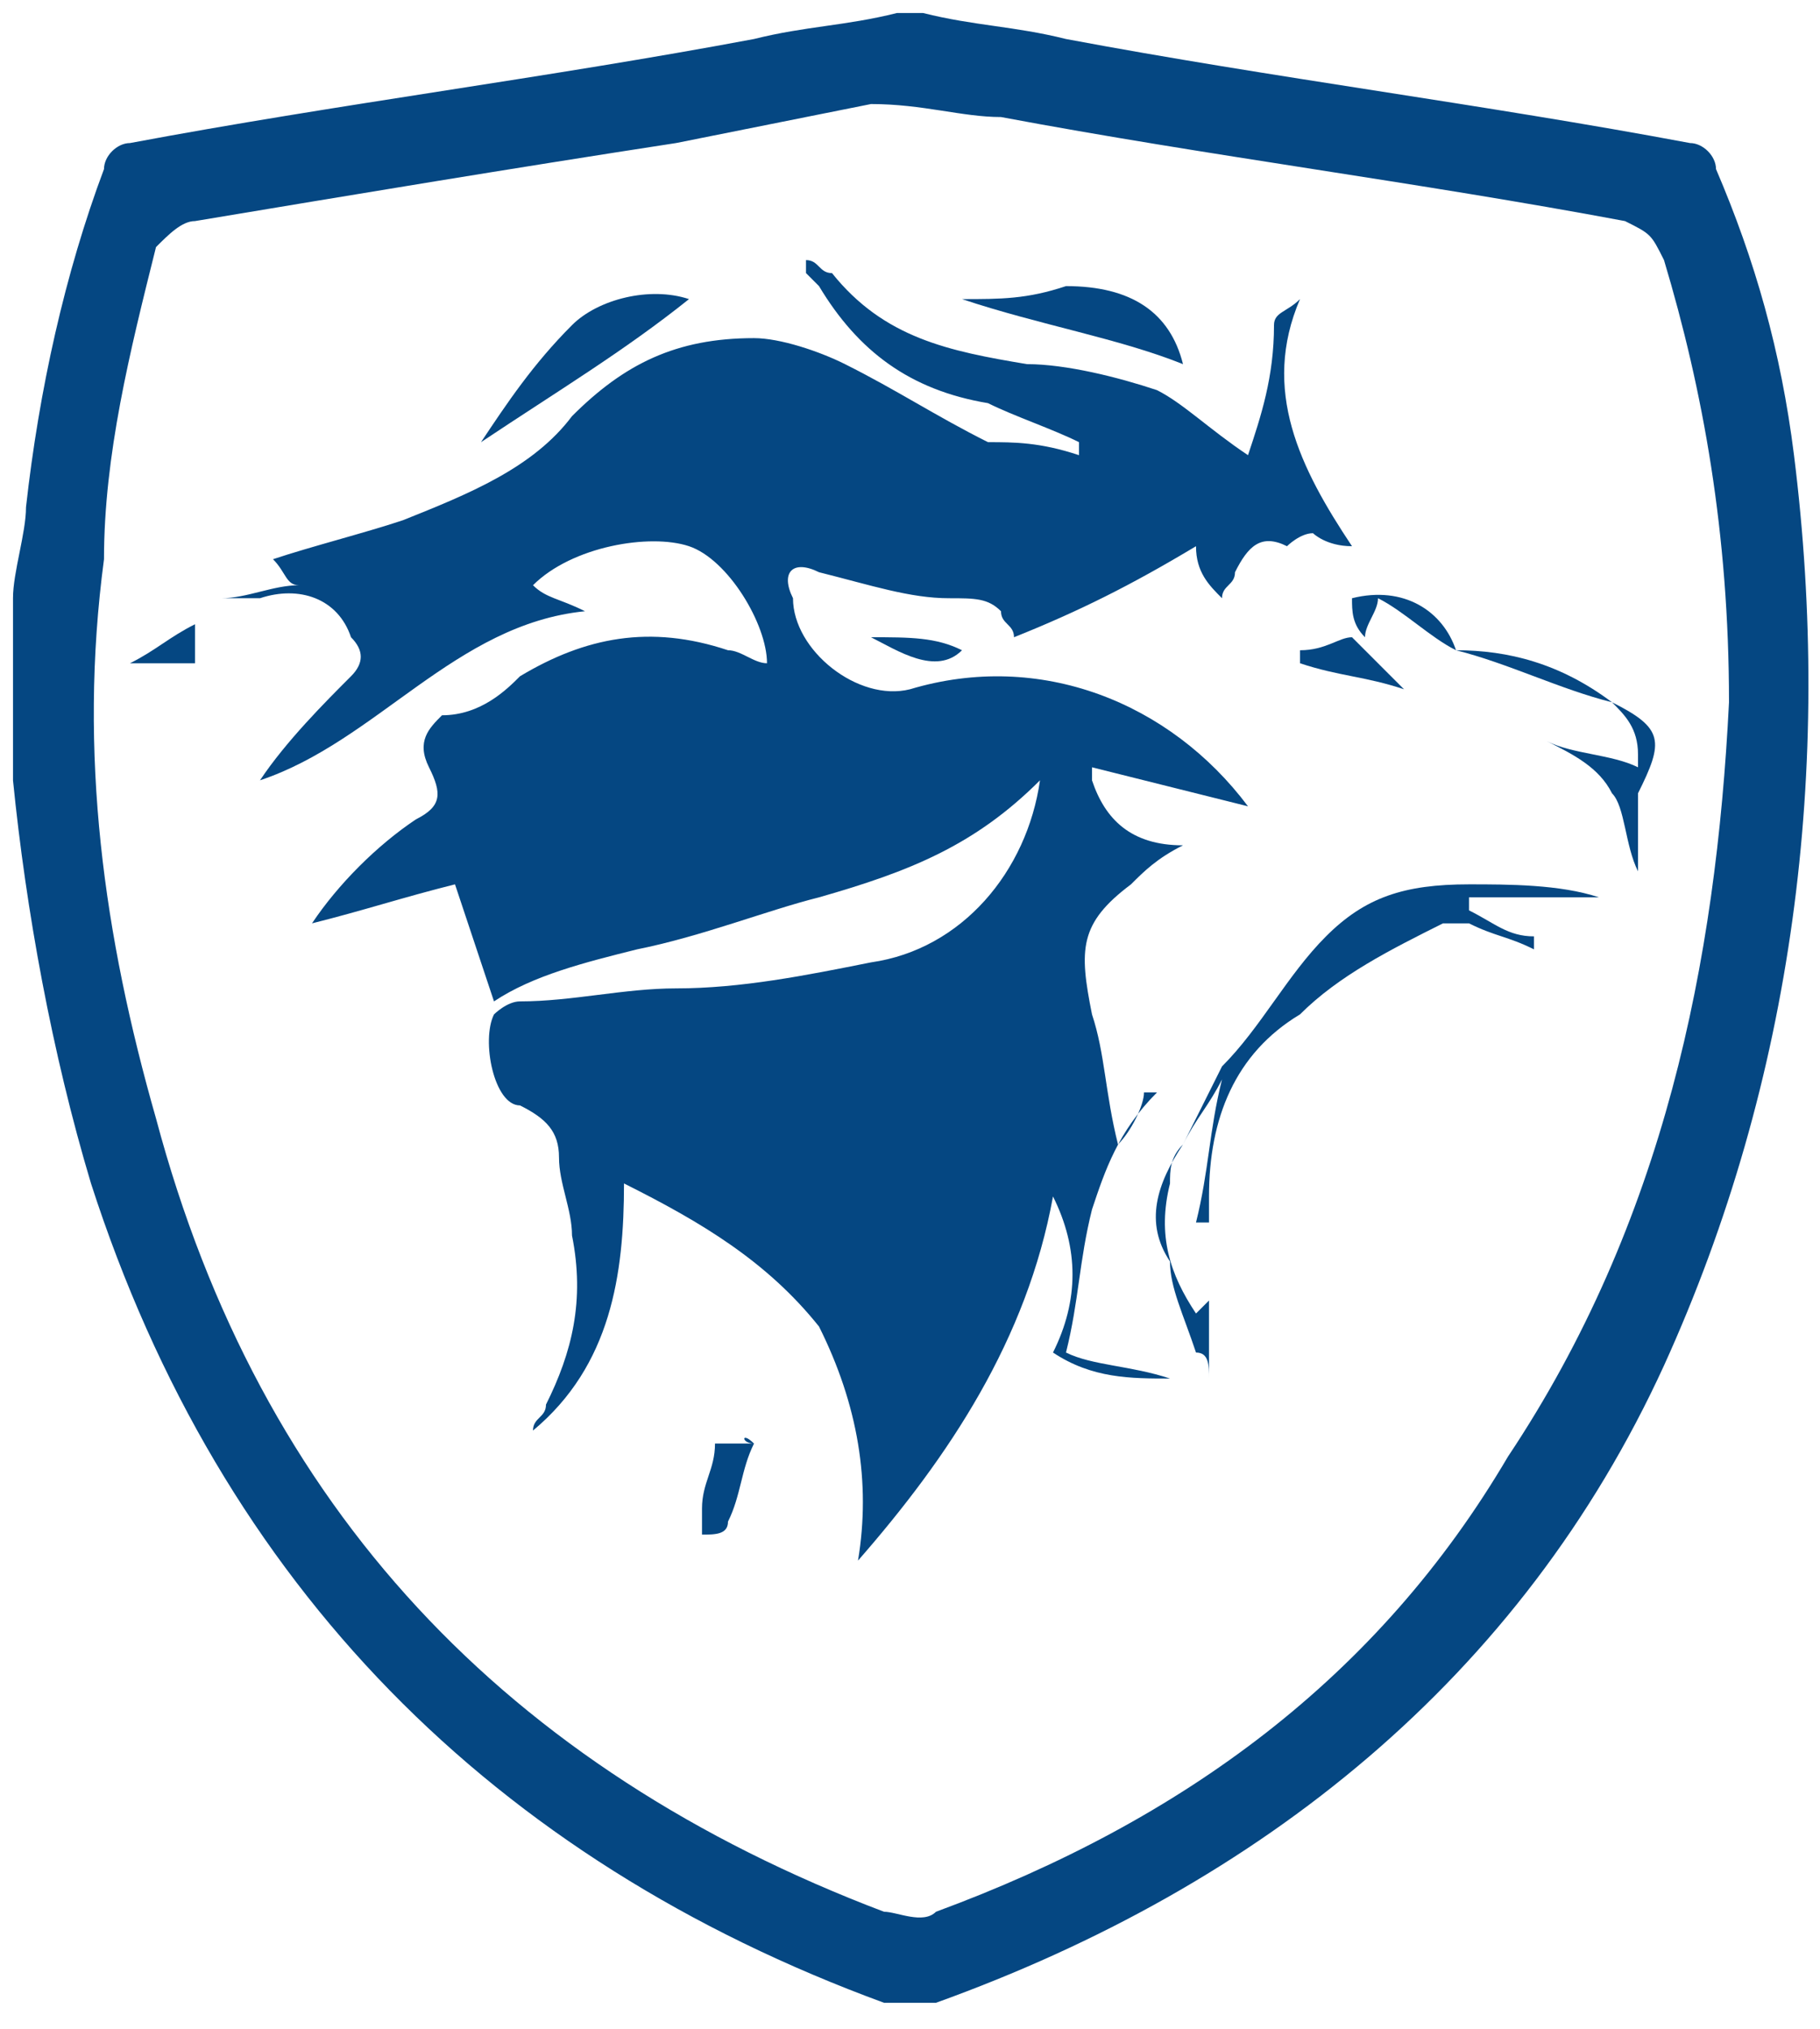
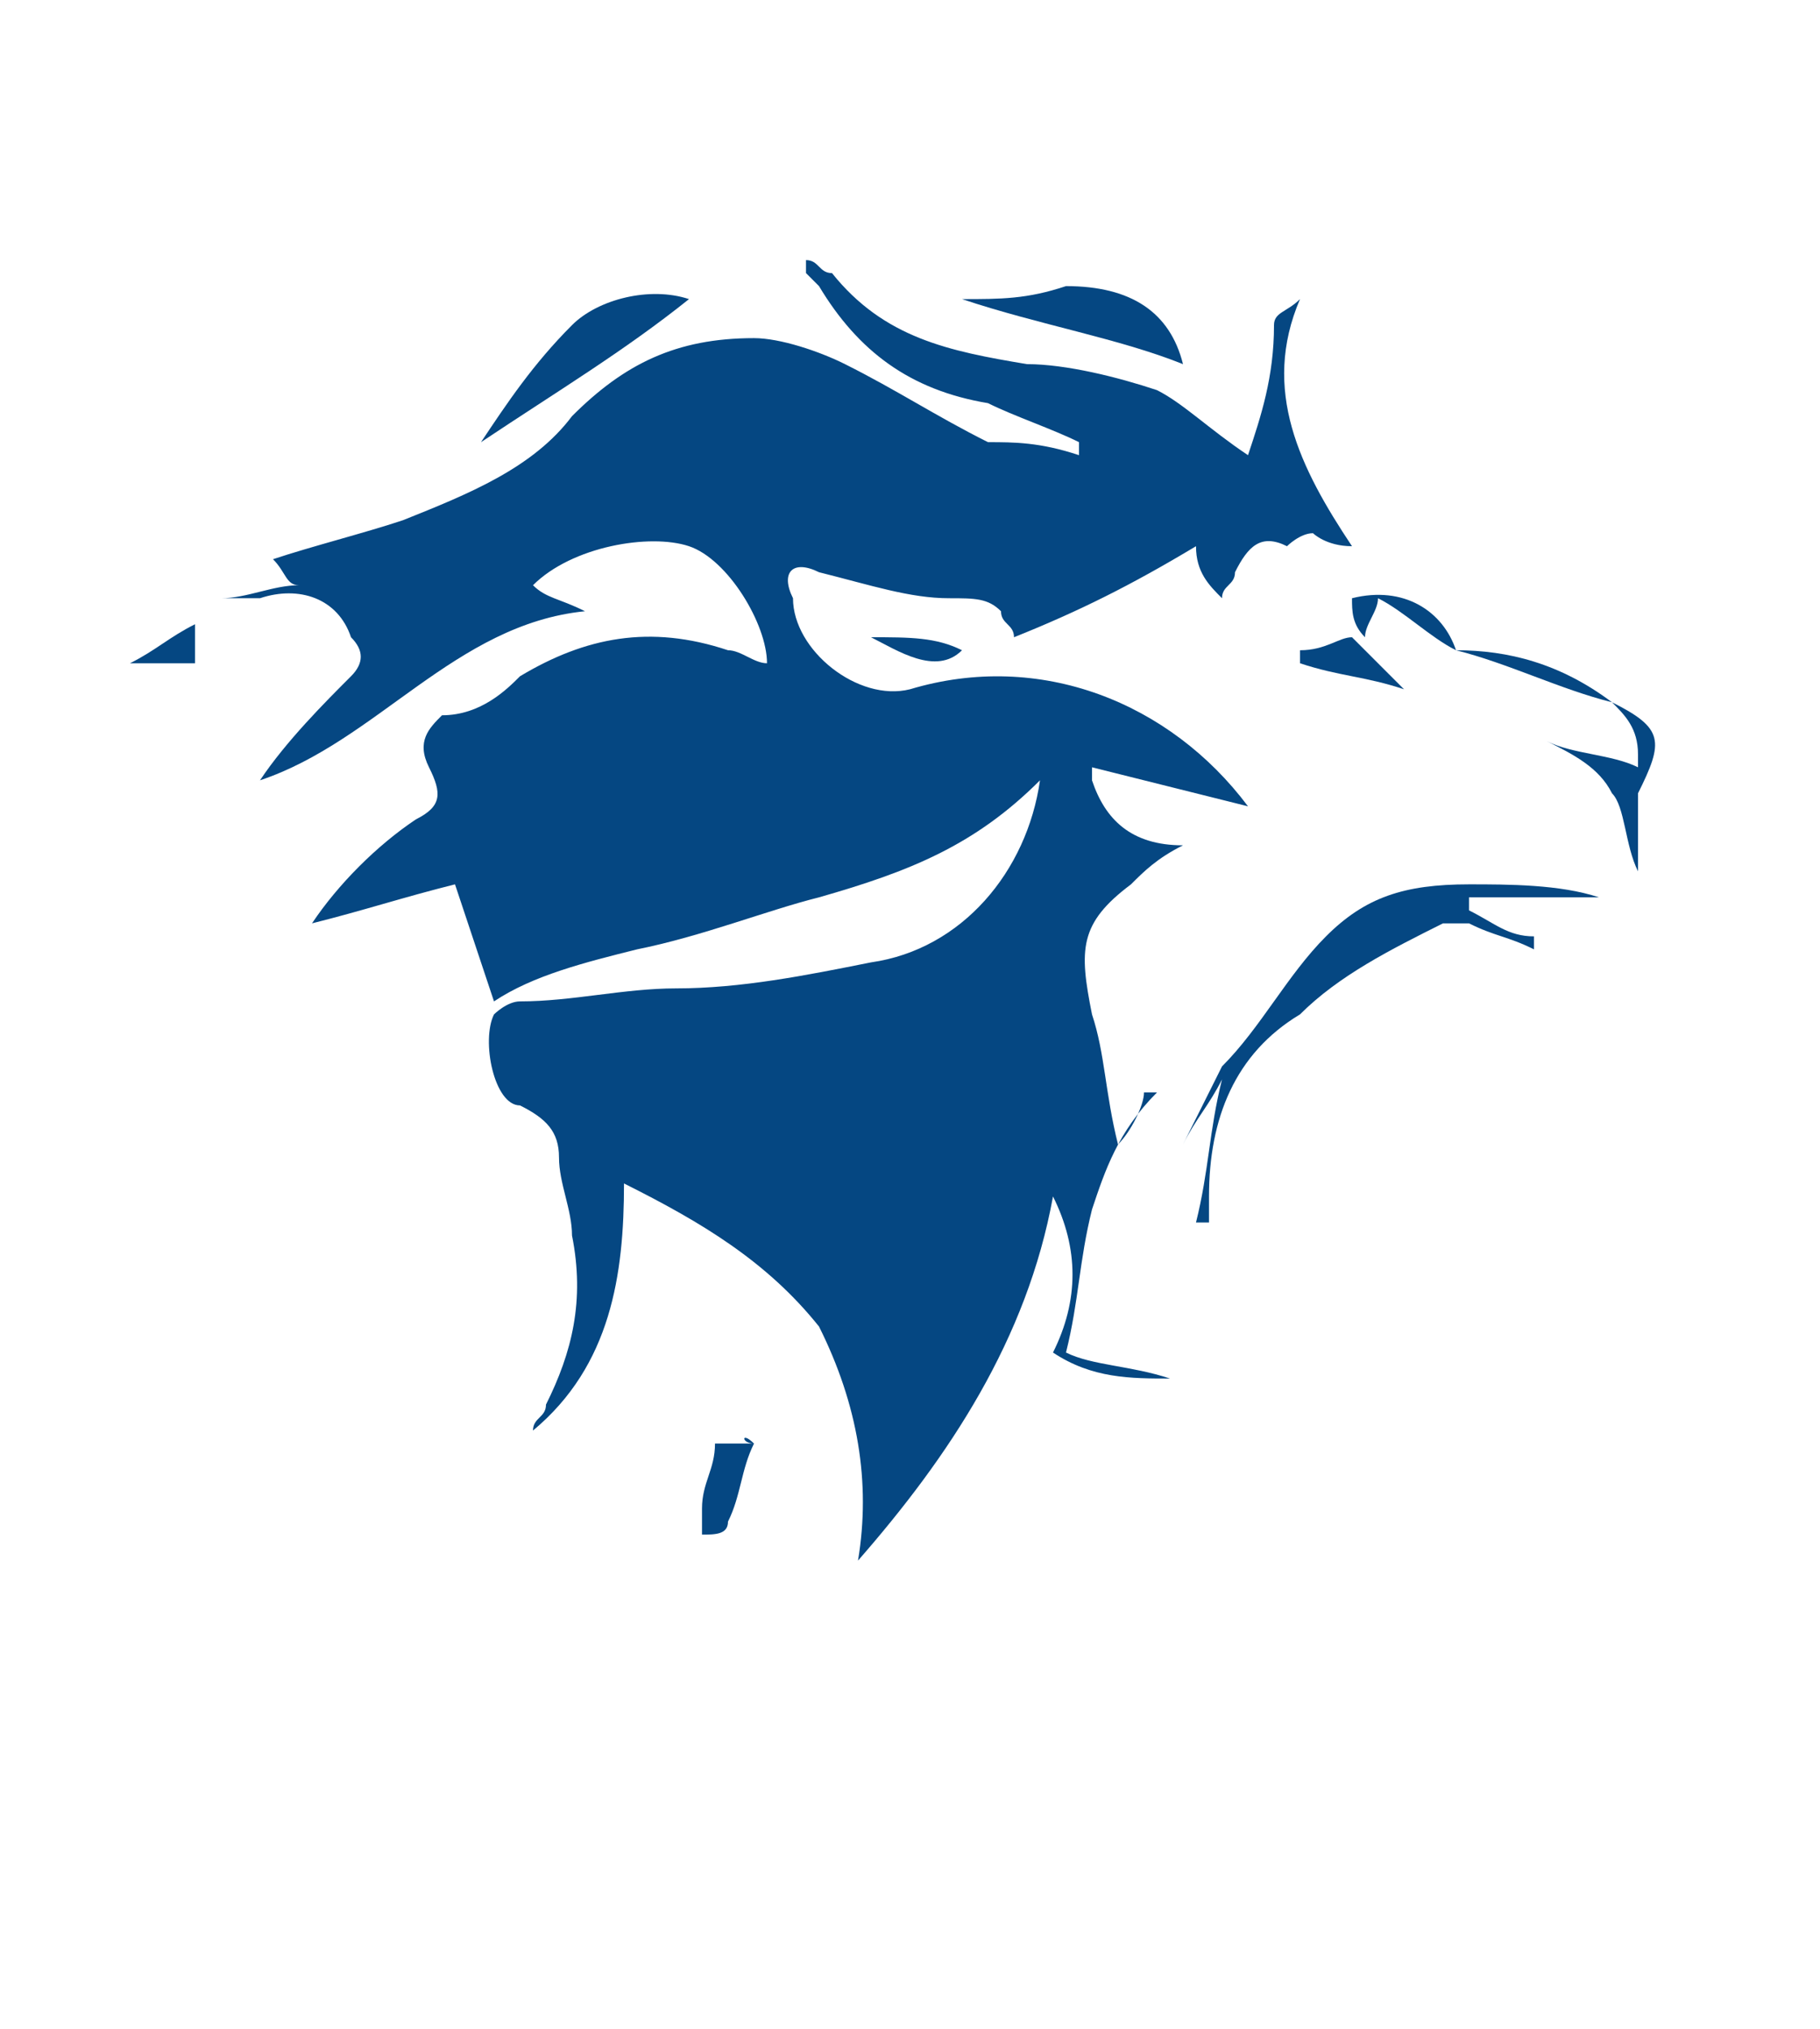
<svg xmlns="http://www.w3.org/2000/svg" version="1.1" id="Ebene_1" x="0px" y="0px" viewBox="0 0 14 15.6" style="enable-background:new 0 0 14 15.6;" xml:space="preserve">
  <style type="text/css">
	.st0{fill:#054782;}
</style>
  <g>
-     <path class="st0" d="M7.1,0.1c0.4,0.1,0.7,0.1,1.1,0.2c1.6,0.3,3.2,0.5,4.8,0.8c0.1,0,0.2,0.1,0.2,0.2c0.3,0.7,0.5,1.4,0.6,2.2   c0.3,2.4,0,4.8-1,7c-1.1,2.4-3.1,4-5.6,4.9c-0.1,0-0.3,0-0.4,0c-3-1.1-5.1-3.2-6.1-6.3C0.4,8.1,0.2,7,0.1,6c0-0.1,0-0.1,0-0.2   c0-0.4,0-0.8,0-1.2c0-0.2,0.1-0.5,0.1-0.7C0.3,3,0.5,2.1,0.8,1.3c0-0.1,0.1-0.2,0.2-0.2c1.6-0.3,3.2-0.5,4.8-0.8   c0.4-0.1,0.7-0.1,1.1-0.2C7,0.1,7,0.1,7.1,0.1z M13.3,5.4c0-1.3-0.2-2.4-0.5-3.4c-0.1-0.2-0.1-0.2-0.3-0.3   c-1.6-0.3-3.2-0.5-4.8-0.8c-0.3,0-0.6-0.1-1-0.1C6.2,0.9,5.7,1,5.2,1.1C3.9,1.3,2.7,1.5,1.5,1.7c-0.1,0-0.2,0.1-0.3,0.2   C1,2.7,0.8,3.5,0.8,4.3C0.6,5.8,0.8,7.2,1.2,8.6c0.8,3,2.7,5,5.6,6.1c0.1,0,0.3,0.1,0.4,0c1.9-0.7,3.4-1.8,4.4-3.5   C12.8,9.4,13.2,7.4,13.3,5.4z" />
    <path class="st0" d="M9.6,3.5c0.1-0.3,0.2-0.6,0.2-1c0-0.1,0.1-0.1,0.2-0.2c-0.3,0.7,0,1.3,0.4,1.9c-0.2,0-0.3-0.1-0.3-0.1   c-0.1,0-0.2,0.1-0.2,0.1c-0.2-0.1-0.3,0-0.4,0.2c0,0.1-0.1,0.1-0.1,0.2C9.3,4.5,9.2,4.4,9.2,4.2C8.7,4.5,8.3,4.7,7.8,4.9   C7.8,4.8,7.7,4.8,7.7,4.7C7.6,4.6,7.5,4.6,7.3,4.6c-0.3,0-0.6-0.1-1-0.2C6.1,4.3,6,4.4,6.1,4.6C6.1,5,6.6,5.4,7,5.3   c1-0.3,2,0.1,2.6,0.9C9.2,6.1,8.8,6,8.4,5.9c0,0,0,0.1,0,0.1c0.1,0.3,0.3,0.5,0.7,0.5C8.9,6.6,8.8,6.7,8.7,6.8   c-0.4,0.3-0.4,0.5-0.3,1c0.1,0.3,0.1,0.6,0.2,1c0.1-0.1,0.2-0.3,0.2-0.4c0,0,0,0,0.1,0C8.6,8.7,8.5,9,8.4,9.3   C8.3,9.7,8.3,10,8.2,10.4c0.2,0.1,0.5,0.1,0.8,0.2c-0.3,0-0.6,0-0.9-0.2C8.3,10,8.3,9.6,8.1,9.2c-0.2,1.1-0.8,2-1.5,2.8   c0.1-0.6,0-1.2-0.3-1.8C5.9,9.7,5.4,9.4,4.8,9.1C4.8,9.8,4.7,10.5,4.1,11c0-0.1,0.1-0.1,0.1-0.2c0.2-0.4,0.3-0.8,0.2-1.3   c0-0.2-0.1-0.4-0.1-0.6c0-0.2-0.1-0.3-0.3-0.4C3.8,8.5,3.7,8,3.8,7.8c0,0,0.1-0.1,0.2-0.1c0.4,0,0.8-0.1,1.2-0.1   c0.5,0,1-0.1,1.5-0.2C7.4,7.3,7.9,6.7,8,6c-0.5,0.5-1,0.7-1.7,0.9C5.9,7,5.4,7.2,4.9,7.3C4.5,7.4,4.1,7.5,3.8,7.7   C3.7,7.4,3.6,7.1,3.5,6.8C3.1,6.9,2.8,7,2.4,7.1c0.2-0.3,0.5-0.6,0.8-0.8c0.2-0.1,0.2-0.2,0.1-0.4c-0.1-0.2,0-0.3,0.1-0.4   C3.7,5.5,3.9,5.3,4,5.2c0.5-0.3,1-0.4,1.6-0.2c0.1,0,0.2,0.1,0.3,0.1c0-0.3-0.3-0.8-0.6-0.9C5,4.1,4.4,4.2,4.1,4.5   c0.1,0.1,0.2,0.1,0.4,0.2C3.5,4.8,2.9,5.7,2,6c0.2-0.3,0.5-0.6,0.7-0.8c0.1-0.1,0.1-0.2,0-0.3C2.6,4.6,2.3,4.5,2,4.6   c-0.1,0-0.2,0-0.3,0c0.2,0,0.4-0.1,0.6-0.1C2.2,4.5,2.2,4.4,2.1,4.3c0.3-0.1,0.7-0.2,1-0.3c0.5-0.2,1-0.4,1.3-0.8   c0.4-0.4,0.8-0.6,1.4-0.6c0.2,0,0.5,0.1,0.7,0.2C6.9,3,7.2,3.2,7.6,3.4C7.8,3.4,8,3.4,8.3,3.5c0,0,0-0.1,0-0.1   C8.1,3.3,7.8,3.2,7.6,3.1C7,3,6.6,2.7,6.3,2.2c0,0-0.1-0.1-0.1-0.1c0,0,0,0,0-0.1C6.3,2,6.3,2.1,6.4,2.1c0.4,0.5,0.9,0.6,1.5,0.7   c0.3,0,0.7,0.1,1,0.2C9.1,3.1,9.3,3.3,9.6,3.5z" />
    <path class="st0" d="M9.1,8.8c0.1-0.2,0.2-0.4,0.3-0.6c0.3-0.3,0.5-0.7,0.8-1c0.3-0.3,0.6-0.4,1.1-0.4c0.3,0,0.7,0,1,0.1   c-0.3,0-0.6,0-1,0c0,0,0,0,0,0.1c0.2,0.1,0.3,0.2,0.5,0.2c0,0.2,0,0.3,0,0.5c0,0,0,0,0,0c0-0.2,0-0.3,0-0.4   c-0.2-0.1-0.3-0.1-0.5-0.2c-0.1,0-0.2,0-0.2,0c-0.4,0.2-0.8,0.4-1.1,0.7C9.5,8.1,9.3,8.6,9.3,9.2c0,0.1,0,0.1,0,0.2c0,0,0,0-0.1,0   c0.1-0.4,0.1-0.7,0.2-1.1C9.3,8.5,9.2,8.6,9.1,8.8C9.1,8.8,9.1,8.8,9.1,8.8z" />
    <path class="st0" d="M5.3,2.3c-0.5,0.4-1,0.7-1.6,1.1c0.2-0.3,0.4-0.6,0.7-0.9C4.6,2.3,5,2.2,5.3,2.3z" />
    <path class="st0" d="M7.4,2.3c0.3,0,0.5,0,0.8-0.1c0.5,0,0.8,0.2,0.9,0.6C8.6,2.6,8,2.5,7.4,2.3z" />
    <path class="st0" d="M12.4,5.4c0.4,0.2,0.4,0.3,0.2,0.7c0,0.1,0,0.2,0,0.3c0,0.1,0,0.2,0,0.3c-0.1-0.2-0.1-0.5-0.2-0.6   c-0.1-0.2-0.3-0.3-0.5-0.4c0.2,0.1,0.5,0.1,0.7,0.2c0,0,0-0.1,0-0.1C12.6,5.6,12.5,5.5,12.4,5.4C12.4,5.4,12.4,5.4,12.4,5.4z" />
-     <path class="st0" d="M9.1,8.8C9,8.9,9,9,9,9.1c-0.1,0.4,0,0.7,0.2,1c0,0,0.1-0.1,0.1-0.1c0,0.2,0,0.4,0,0.6c0,0,0,0,0,0   c0-0.1,0-0.2-0.1-0.2C9.1,10.1,9,9.9,9,9.7C8.8,9.4,8.9,9.1,9.1,8.8C9.1,8.8,9.1,8.8,9.1,8.8z" />
    <path class="st0" d="M10.8,5.3c-0.3-0.1-0.5-0.1-0.8-0.2c0,0,0-0.1,0-0.1c0.2,0,0.3-0.1,0.4-0.1C10.6,5.1,10.7,5.2,10.8,5.3z" />
    <path class="st0" d="M11.2,5c-0.2-0.1-0.4-0.3-0.6-0.4c0,0.1-0.1,0.2-0.1,0.3c-0.1-0.1-0.1-0.2-0.1-0.3C10.8,4.5,11.1,4.7,11.2,5   C11.2,5,11.2,5,11.2,5z" />
    <path class="st0" d="M7.4,5C7.2,5.2,6.9,5,6.7,4.9C7,4.9,7.2,4.9,7.4,5z" />
    <path class="st0" d="M1,5.1C1.2,5,1.3,4.9,1.5,4.8c0,0.1,0,0.2,0,0.3C1.4,5.1,1.2,5.1,1,5.1C1,5.1,1,5.1,1,5.1z" />
    <path class="st0" d="M12.4,5.4C12,5.3,11.6,5.1,11.2,5c0,0,0,0,0,0C11.6,5,12,5.1,12.4,5.4C12.4,5.4,12.4,5.4,12.4,5.4z" />
    <path class="st0" d="M5.8,11.1c-0.1,0.2-0.1,0.4-0.2,0.6c0,0.1-0.1,0.1-0.2,0.1c0-0.1,0-0.1,0-0.2c0-0.2,0.1-0.3,0.1-0.5   C5.5,11.1,5.6,11.1,5.8,11.1C5.7,11,5.7,11.1,5.8,11.1z" />
  </g>
  <g>
</g>
  <g>
</g>
  <g>
</g>
  <g>
</g>
  <g>
</g>
</svg>